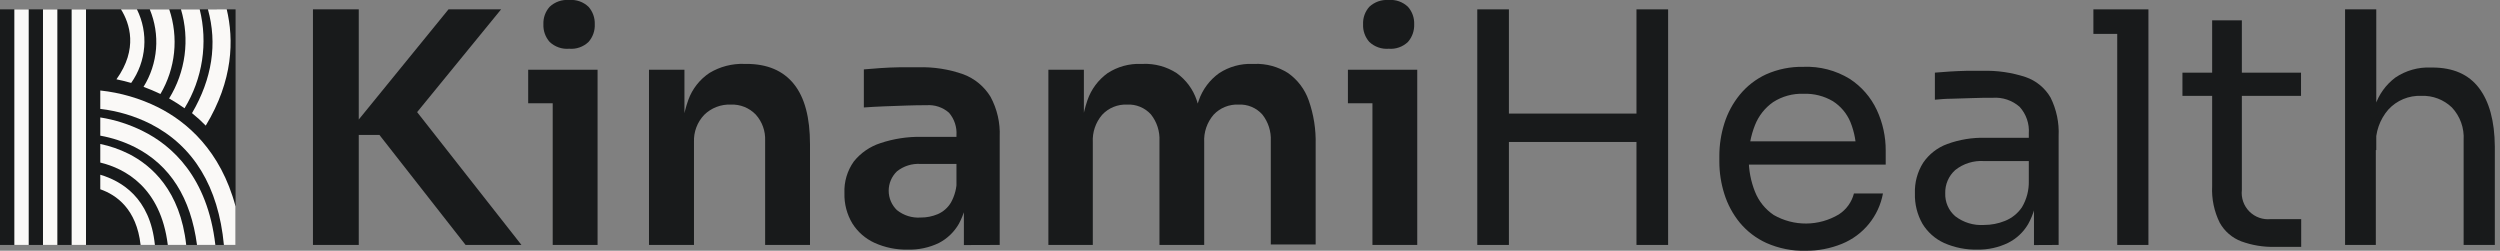
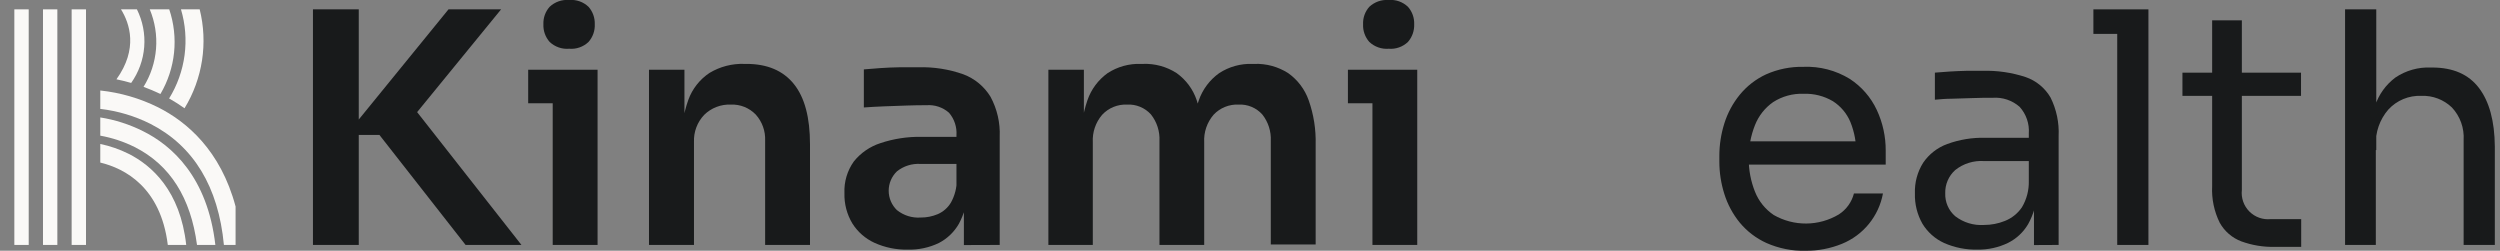
<svg xmlns="http://www.w3.org/2000/svg" width="339" height="34" viewBox="0 0 339 34" fill="none">
  <rect x="0" y="0" width="339" height="34" fill="#808080" stroke="none" />
  <g clip-path="url(#clip0_212_8575)">
    <path d="M42.437 33.213V1.269H48.648V33.213H42.437ZM63.134 33.213L51.449 18.295H46.947L60.816 1.269H67.949L55.434 16.585L55.256 13.539L70.708 33.213H63.134Z" fill="#181A1B" />
    <path d="M71.622 14.005V9.452H81.031V14.005H71.622ZM77.181 6.609C76.7 6.65 76.215 6.589 75.758 6.43C75.302 6.271 74.884 6.018 74.533 5.686C73.948 5.026 73.645 4.164 73.686 3.283C73.65 2.416 73.954 1.569 74.533 0.922C74.884 0.591 75.302 0.338 75.758 0.179C76.215 0.02 76.7 -0.041 77.181 5.2846e-05C77.659 -0.041 78.14 0.02 78.592 0.179C79.044 0.338 79.457 0.592 79.804 0.922C80.378 1.572 80.681 2.417 80.651 3.283C80.692 4.164 80.389 5.026 79.804 5.686C79.457 6.017 79.044 6.27 78.592 6.429C78.14 6.588 77.659 6.65 77.181 6.609ZM74.947 33.213V9.452H81.031V33.213H74.947Z" fill="#181A1B" />
    <path d="M88.004 33.213V9.452H92.81V19.606H92.379C92.321 17.545 92.645 15.491 93.335 13.548C93.875 12.053 94.88 10.772 96.204 9.892C97.633 9.03 99.283 8.603 100.951 8.665H101.213C104.048 8.665 106.189 9.579 107.653 11.398C109.117 13.218 109.836 15.942 109.836 19.564V33.213H103.752V19.082C103.809 17.779 103.354 16.506 102.482 15.536C102.046 15.084 101.519 14.729 100.936 14.495C100.352 14.262 99.725 14.155 99.098 14.182C98.432 14.155 97.767 14.264 97.146 14.505C96.524 14.745 95.959 15.11 95.484 15.579C95.02 16.067 94.659 16.644 94.422 17.275C94.185 17.905 94.077 18.578 94.105 19.251V33.213H88.004Z" fill="#181A1B" />
    <path d="M123.087 33.848C121.534 33.88 119.993 33.565 118.577 32.925C117.345 32.361 116.304 31.449 115.581 30.302C114.837 29.062 114.464 27.635 114.507 26.19C114.439 24.658 114.886 23.148 115.776 21.899C116.714 20.728 117.977 19.86 119.406 19.403C121.184 18.811 123.05 18.525 124.923 18.557H130.398V22.23H124.839C123.679 22.151 122.531 22.51 121.623 23.236C121.27 23.577 120.989 23.985 120.797 24.436C120.605 24.888 120.506 25.373 120.506 25.864C120.506 26.355 120.605 26.84 120.797 27.292C120.989 27.743 121.27 28.151 121.623 28.491C122.531 29.218 123.679 29.577 124.839 29.498C125.641 29.504 126.436 29.346 127.174 29.033C127.917 28.707 128.539 28.157 128.951 27.459C129.467 26.529 129.738 25.484 129.738 24.421L131.228 26.113C131.136 27.594 130.726 29.037 130.026 30.345C129.39 31.456 128.447 32.361 127.31 32.951C125.994 33.582 124.546 33.889 123.087 33.848ZM130.703 33.23V26.173H129.696V18.337C129.773 17.229 129.412 16.135 128.689 15.291C128.273 14.924 127.787 14.644 127.261 14.468C126.735 14.292 126.179 14.224 125.626 14.267C124.898 14.267 124.018 14.267 123.003 14.309L119.914 14.419C118.882 14.461 117.951 14.512 117.138 14.572V9.41L119.389 9.232C120.235 9.173 121.082 9.139 121.996 9.122H124.534C126.609 9.062 128.678 9.386 130.635 10.078C132.169 10.653 133.465 11.726 134.316 13.124C135.211 14.782 135.641 16.65 135.56 18.532V33.213L130.703 33.23Z" fill="#181A1B" />
    <path d="M142.16 33.213V9.452H146.975V19.606H146.544C146.488 17.562 146.797 15.525 147.457 13.59C147.967 12.113 148.922 10.829 150.191 9.917C151.537 9.042 153.121 8.605 154.726 8.665H154.989C156.604 8.601 158.2 9.039 159.558 9.917C160.827 10.826 161.777 12.111 162.274 13.59C162.92 15.528 163.224 17.564 163.171 19.606H161.623C161.566 17.56 161.884 15.521 162.562 13.59C163.082 12.111 164.045 10.828 165.321 9.917C166.664 9.042 168.246 8.605 169.848 8.665H170.085C171.708 8.604 173.311 9.041 174.679 9.917C175.961 10.826 176.931 12.109 177.455 13.59C178.136 15.521 178.457 17.56 178.403 19.606V33.145H172.319V19.124C172.386 17.818 171.974 16.533 171.159 15.511C170.756 15.064 170.258 14.713 169.702 14.483C169.145 14.253 168.545 14.15 167.944 14.182C167.313 14.153 166.684 14.262 166.1 14.5C165.515 14.738 164.99 15.1 164.559 15.562C163.669 16.598 163.214 17.938 163.29 19.302V33.213H157.223V19.124C157.29 17.818 156.878 16.533 156.063 15.511C155.658 15.064 155.159 14.713 154.601 14.483C154.043 14.253 153.442 14.15 152.839 14.182C152.209 14.153 151.579 14.261 150.995 14.499C150.41 14.737 149.885 15.1 149.454 15.562C148.564 16.598 148.109 17.938 148.185 19.302V33.213H142.16Z" fill="#181A1B" />
    <path d="M182.777 14.005V9.452H192.179V14.005H182.777ZM188.329 6.609C187.847 6.649 187.363 6.588 186.906 6.429C186.45 6.27 186.032 6.017 185.68 5.686C185.096 5.026 184.792 4.164 184.834 3.283C184.797 2.416 185.101 1.569 185.68 0.922C186.027 0.597 186.438 0.348 186.887 0.189C187.335 0.03 187.812 -0.034 188.286 1.79e-06C188.765 -0.042 189.248 0.019 189.701 0.178C190.155 0.337 190.57 0.591 190.918 0.922C191.492 1.572 191.795 2.417 191.764 3.283C191.799 4.163 191.496 5.023 190.918 5.686C190.57 6.018 190.155 6.272 189.701 6.431C189.248 6.59 188.765 6.651 188.286 6.609H188.329ZM186.103 33.213V9.452H192.179V33.213H186.103Z" fill="#181A1B" />
-     <path d="M200.319 33.213V1.269H204.609V33.213H200.319ZM203.704 19.251V15.401H222.785V19.251H203.704ZM221.905 33.213V1.269H226.196V33.213H221.905Z" fill="#181A1B" />
    <path d="M244.829 34C243.007 34.047 241.198 33.688 239.532 32.951C238.126 32.313 236.885 31.364 235.901 30.175C234.968 29.027 234.262 27.712 233.82 26.3C233.372 24.884 233.144 23.409 233.143 21.925V21.155C233.142 19.657 233.37 18.167 233.82 16.738C234.262 15.326 234.968 14.011 235.901 12.862C236.867 11.679 238.087 10.73 239.472 10.087C241.069 9.375 242.802 9.025 244.55 9.063C246.758 8.973 248.943 9.541 250.828 10.696C252.425 11.734 253.698 13.2 254.501 14.927C255.304 16.654 255.714 18.539 255.702 20.444V22.323H234.979V19.166H252.656L251.7 20.859C251.735 19.381 251.467 17.913 250.913 16.543C250.429 15.384 249.602 14.401 248.544 13.725C247.342 13.015 245.961 12.665 244.566 12.718C243.103 12.662 241.659 13.058 240.429 13.852C239.323 14.627 238.469 15.71 237.975 16.966C237.401 18.412 237.113 19.955 237.128 21.51C237.118 23.046 237.406 24.569 237.975 25.995C238.483 27.279 239.368 28.379 240.513 29.151C241.857 29.922 243.382 30.323 244.931 30.311C246.48 30.299 247.999 29.875 249.331 29.084C250.356 28.43 251.095 27.41 251.395 26.232H255.33C255.051 27.745 254.396 29.164 253.424 30.358C252.453 31.551 251.196 32.481 249.771 33.061C248.202 33.7 246.522 34.02 244.829 34Z" fill="#181A1B" />
    <path d="M268.15 33.848C266.593 33.884 265.048 33.578 263.623 32.951C262.405 32.396 261.382 31.488 260.686 30.344C259.974 29.093 259.62 27.671 259.663 26.232C259.608 24.763 259.997 23.312 260.78 22.069C261.575 20.904 262.714 20.016 264.037 19.53C265.69 18.926 267.441 18.639 269.199 18.684H275.546V21.84H269.03C267.623 21.746 266.232 22.18 265.129 23.059C264.686 23.454 264.336 23.941 264.102 24.487C263.868 25.032 263.757 25.622 263.775 26.215C263.754 26.801 263.865 27.384 264.099 27.922C264.333 28.459 264.685 28.937 265.129 29.32C266.242 30.176 267.629 30.597 269.03 30.505C270.004 30.507 270.97 30.32 271.873 29.955C272.804 29.585 273.602 28.946 274.166 28.119C274.813 27.039 275.139 25.798 275.106 24.54L276.248 26.232C276.146 27.693 275.724 29.115 275.013 30.395C274.372 31.487 273.428 32.368 272.296 32.934C271.005 33.559 269.585 33.872 268.15 33.848ZM275.808 33.23V26.232H275.106V18.117C275.155 17.459 275.07 16.798 274.857 16.174C274.643 15.55 274.304 14.976 273.862 14.487C273.364 14.05 272.785 13.716 272.157 13.505C271.53 13.295 270.866 13.211 270.206 13.26C269.301 13.26 268.37 13.26 267.405 13.302L264.647 13.387C263.8 13.387 263.014 13.463 262.37 13.522V9.85C263.014 9.79 263.69 9.74 264.41 9.697C265.129 9.655 265.857 9.621 266.618 9.604C267.38 9.587 268.108 9.604 268.81 9.604C270.799 9.542 272.784 9.829 274.674 10.45C276.101 10.94 277.303 11.929 278.059 13.234C278.86 14.848 279.236 16.639 279.15 18.439V33.213L275.808 33.23Z" fill="#181A1B" />
    <path d="M283.864 4.595V1.269H291.302V4.595H283.864ZM287.096 33.213V1.269H291.327V33.213H287.096Z" fill="#181A1B" />
    <path d="M295.939 12.998V9.85H312.017V12.998H295.939ZM308.454 33.475C306.912 33.512 305.376 33.26 303.927 32.731C302.678 32.26 301.637 31.36 300.991 30.192C300.236 28.664 299.883 26.969 299.967 25.267V2.759H303.995V25.775C303.937 26.306 303.999 26.843 304.177 27.346C304.354 27.85 304.642 28.307 305.02 28.685C305.397 29.062 305.855 29.35 306.358 29.528C306.862 29.705 307.399 29.767 307.929 29.71H312.042V33.475H308.454Z" fill="#181A1B" />
    <path d="M317.991 33.213V1.269H322.222V20.351H321.172C321.12 18.327 321.415 16.309 322.044 14.385C322.546 12.837 323.515 11.483 324.819 10.51C326.239 9.557 327.926 9.082 329.634 9.156H329.812C332.632 9.156 334.745 10.081 336.15 11.931C337.555 13.782 338.271 16.43 338.299 19.877V33.213H334.068V18.989C334.118 18.183 334.003 17.375 333.729 16.616C333.456 15.856 333.03 15.16 332.477 14.571C331.929 14.044 331.28 13.632 330.569 13.362C329.858 13.091 329.1 12.967 328.339 12.998C327.501 12.962 326.666 13.11 325.891 13.431C325.116 13.753 324.421 14.24 323.855 14.859C322.687 16.207 322.081 17.952 322.162 19.733V33.213H317.991Z" fill="#181A1B" />
-     <path d="M31.944 1.269H0V33.213H31.944V1.269Z" fill="#181A1B" />
-     <path d="M3.892 1.269H1.946V33.213H3.892V1.269Z" fill="#FAF9F7" />
+     <path d="M3.892 1.269H1.946V33.213H3.892Z" fill="#FAF9F7" />
    <path d="M7.777 1.269H5.83V33.213H7.777V1.269Z" fill="#FAF9F7" />
    <path d="M11.661 1.269H9.714V33.213H11.661V1.269Z" fill="#FAF9F7" />
-     <path d="M13.598 25.665C15.79 26.427 18.515 28.347 19.065 33.213H21.003C20.359 26.773 16.425 24.54 13.598 23.693V25.665Z" fill="#FAF9F7" />
    <path d="M13.598 18.396C15.215 18.685 16.782 19.204 18.252 19.936C23.076 22.365 25.868 26.833 26.714 33.213H29.202C28.144 24.006 23.304 19.716 19.361 17.77C17.546 16.864 15.602 16.242 13.598 15.925V18.396Z" fill="#FAF9F7" />
    <path d="M13.598 22.043C16.924 22.847 21.789 25.386 22.754 33.213H25.25C24.447 25.868 20.579 22.433 17.432 20.85C16.216 20.244 14.928 19.797 13.598 19.522V22.043Z" fill="#FAF9F7" />
    <path d="M31.944 28C29.913 20.385 25.31 16.501 21.442 14.555C18.984 13.334 16.328 12.561 13.598 12.27V14.766C15.973 15.042 18.282 15.733 20.419 16.805C26.232 19.784 29.617 25.31 30.361 33.213H31.944V28Z" fill="#FAF9F7" />
    <path d="M24.54 1.269C25.138 3.283 25.304 5.4 25.027 7.483C24.75 9.565 24.036 11.566 22.932 13.353C23.653 13.756 24.351 14.2 25.022 14.681C26.236 12.694 27.043 10.484 27.396 8.182C27.749 5.879 27.641 3.53 27.078 1.269H24.54Z" fill="#FAF9F7" />
    <path d="M20.309 1.269C21.014 2.962 21.305 4.799 21.158 6.627C21.011 8.454 20.429 10.221 19.462 11.779C20.207 12.05 20.977 12.371 21.756 12.744C22.767 11.029 23.397 9.117 23.603 7.136C23.808 5.156 23.585 3.155 22.949 1.269H20.309Z" fill="#FAF9F7" />
    <path d="M16.408 1.269C17.592 3.182 18.752 6.626 15.79 10.755C16.416 10.882 17.085 11.043 17.787 11.246C18.807 9.809 19.418 8.122 19.555 6.365C19.693 4.608 19.35 2.847 18.566 1.269H16.408Z" fill="#FAF9F7" />
-     <path d="M28.195 1.269C29.49 5.923 28.77 10.662 26.037 15.341C26.692 15.867 27.314 16.432 27.899 17.034C31.631 10.874 31.724 5.382 30.742 1.252L28.195 1.269Z" fill="#FAF9F7" />
  </g>
  <defs>
    <clipPath id="clip0_212_8575">
      <rect width="338.299" height="34" fill="white" />
    </clipPath>
  </defs>
</svg>